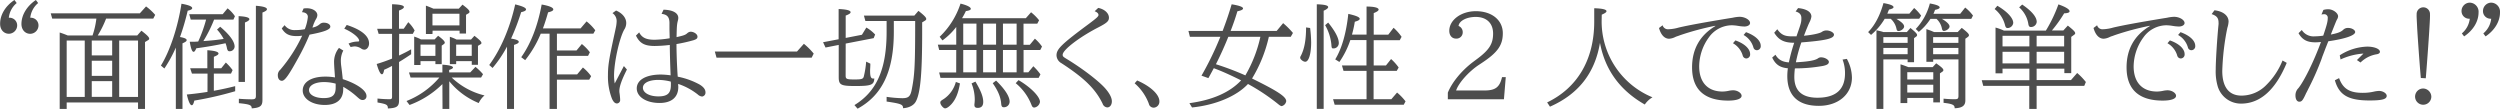
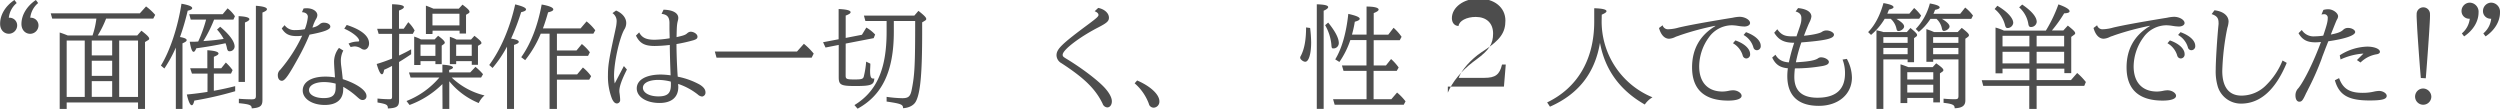
<svg xmlns="http://www.w3.org/2000/svg" viewBox="0 0 1018.99 44.39">
  <defs>
    <style>.cls-1{fill:#4d4d4d;}</style>
  </defs>
  <g id="レイヤー_2" data-name="レイヤー 2">
    <g id="テキスト">
      <path class="cls-1" d="M6.81,1.24a9,9,0,0,0-3.22,6A3.11,3.11,0,0,1,7,10.3a3.43,3.43,0,0,1-3.36,3.46c-2.12,0-3.59-1.71-3.59-4C0,6.07,2.21,2.44,5.89,0Zm8.74,0a9.08,9.08,0,0,0-3.22,6,3.11,3.11,0,0,1,3.36,3.08,3.43,3.43,0,0,1-3.36,3.46c-2.12,0-3.59-1.71-3.59-4C8.74,6.07,11,2.44,14.63,0Z" />
      <path class="cls-1" d="M27.18,41.77v2.62H24.33V13.25c.74.23,1.66.55,3.27,1.2H37.72a32.91,32.91,0,0,0,1.56-6.86h-18l-.6-2.16H57l2.53-2.81a21.74,21.74,0,0,1,3.72,3.45l-.78,1.52H43.24a40.94,40.94,0,0,1-3.4,6.86h16.1l1.7-1.94c2.44,1.89,3.17,2.67,3.17,3.27,0,.23-.13.41-.46.6l-1.24.73V44.39H56.26V41.77Zm7.36-25.25H27.18v23h7.36Zm11.18,0H37.4v6.07h8.32Zm0,8.23H37.4v6.17h8.32Zm0,8.33H37.4v6.39h8.32ZM56.26,16.52H48.58v23h7.68Z" />
      <path class="cls-1" d="M65.59,26.73c3.68-5.94,6.9-15.64,8.38-25.21,2.85.5,4.37,1.1,4.37,1.79,0,.46-.6.78-1.84,1.06a97.25,97.25,0,0,1-3.13,10.72c1.84.32,2.71.74,2.71,1.24s-.5.78-1.7,1.34V44.39H71.67v-25A53.91,53.91,0,0,1,67,27.92Zm19,3.27H78.24l-.73-2.17h7V20.47c3,.19,4.55.65,4.55,1.34,0,.41-.55.82-1.89,1.33v4.69h3l1.88-2.34a21.85,21.85,0,0,1,2.76,3.08L94.16,30h-7v7c3.55-.65,6-1.2,8.7-1.89v2.07A140.15,140.15,0,0,1,79.21,41c-.32,1.33-.64,1.89-1.06,1.89-.64,0-1.33-1.48-2-4.37,2.62-.23,6.12-.69,8.42-1.06ZM87.26,8a54.81,54.81,0,0,1-4.37,8.75c3.73-.28,5.11-.42,8.28-.88a17.62,17.62,0,0,0-2.71-3.82l1.29-1.15c3.77,3.18,5.88,6,5.88,8.1a2,2,0,0,1-2.11,1.89c-.55,0-.78-.33-1-1.15a10,10,0,0,0-.6-2.12c-3.58.78-7.31,1.43-11.91,2.07-.42,1-.74,1.43-1.11,1.43-.59,0-1.1-1.29-1.56-4.1l1.84,0c.83-.05,1.06-.05,1.61-.1A55.29,55.29,0,0,0,84,8H77.74l-.6-2.2H90.76l2-2.4a13.42,13.42,0,0,1,3,3.22L95.13,8Zm10-1.42c2.86.14,4.38.55,4.38,1.24,0,.41-.6.88-1.8,1.34V33.4H97.24Zm.1,33.67c1.47.14,4.09.23,5.2.23,1.38,0,1.74-.27,1.74-1.42V2.35c3,.23,4.51.69,4.51,1.42,0,.42-.55.83-1.84,1.34V40.76c0,2.44-.92,3.17-4.37,3.41,0-1.34-.78-1.66-5.24-2.12Z" />
      <path class="cls-1" d="M123.74,3.45c.55-.05.87-.09,1.24-.09,2.49,0,4.37,1.24,4.37,2.85a3.21,3.21,0,0,1-.46,1.43,11.77,11.77,0,0,0-.83,1.65l-.09.19a10.24,10.24,0,0,0-.37,1.06l-.23.55,0,.14a5.86,5.86,0,0,0,3.08-1.48,2.42,2.42,0,0,1,1.61-.5c1.43,0,2.58.69,2.58,1.61,0,1.19-2.53,2.16-8.47,3.26l-.14.33a87.52,87.52,0,0,1-4.37,9c-4,7.27-5.56,9.48-6.76,9.48-1,0-1.66-.87-1.66-2.25a2.87,2.87,0,0,1,1-2.26,60.85,60.85,0,0,0,8.93-13.89,12,12,0,0,1-2.26.18c-3,0-4.69-.83-6.07-3.13L116,10.26a4.88,4.88,0,0,0,4.33,2,19.88,19.88,0,0,0,3.91-.36,18.2,18.2,0,0,0,1.24-5c0-1.15-.87-1.84-2.39-1.94Zm16.19,17.16a8.73,8.73,0,0,0-1,4.19,17.89,17.89,0,0,0,.18,2.3c.23,1.74.37,2.94.6,5.15,5.7,1.84,9.66,4.6,9.66,6.81a1.51,1.51,0,0,1-1.56,1.7c-.69,0-1-.18-2.17-1.2a31.33,31.33,0,0,0-5.75-4.18,6.57,6.57,0,0,1,0,1c0,4.14-2.67,6.4-7.5,6.4-5.15,0-9-2.49-9-5.89s3.45-5.66,9.15-5.66a23,23,0,0,1,4,.32c-.09-1.24-.14-2.21-.23-3.22-.09-1.34-.14-2.44-.14-2.81a9,9,0,0,1,2-6Zm-7.86,12.84c-3.64,0-6.12,1.33-6.12,3.26s2.48,3.27,6,3.27,4.87-1.2,4.87-4.33c0-.46,0-.92,0-1.56A18.46,18.46,0,0,0,132.07,33.45Zm10-15.69a9.43,9.43,0,0,1,3.73-.83c.41,0,.59-.09.59-.32,0-1.29-2.76-3.5-6.07-4.92l1-1.52c6,1.93,9.11,4.51,9.11,7.54,0,1.38-.88,2.53-1.89,2.53a2.22,2.22,0,0,1-1.38-.5,5.24,5.24,0,0,0-2.53-.83,8.64,8.64,0,0,0-1.7.27Z" />
      <path class="cls-1" d="M162.65,22.63c2.21-1.05,3.23-1.56,4.93-2.53v2c-1.7,1.15-3.32,2.21-4.93,3.17V40.94c0,2.49-.92,3.09-4.55,3.27,0-1.52-.51-1.79-4.23-2.44V40.16a48.35,48.35,0,0,0,4.87.28c.83,0,1.06-.19,1.06-1V26.87c-1.15.59-1.88,1-3.22,1.56-.23,1.29-.5,1.84-.92,1.84-.6,0-1.33-1.43-2.12-4.19,2.17-.64,4.19-1.37,6.26-2.2V13.8h-5.47l-.6-2.07h6.07v-10c3.27.09,4.83.46,4.83,1.15,0,.41-.59.87-2,1.42v7.41h1.94l1.84-2.67A14,14,0,0,1,169,12.42l-.74,1.38h-5.57Zm17.67,11.64a37.28,37.28,0,0,1-13.39,8.52l-1.24-1.62a33.84,33.84,0,0,0,13.39-9.56H167.35l-.65-2.07h13.62V26.36c2.85.18,4.32.6,4.32,1.15,0,.32-.5.65-1.56,1v1h8.6l2.12-2.26a22.92,22.92,0,0,1,3.08,3l-.78,1.34h-12a29.32,29.32,0,0,0,13.39,7.31A8.86,8.86,0,0,0,195.13,42a30.26,30.26,0,0,1-12-8.88V44.39h-2.76ZM171.4,26.5h-2.58V14.91a17,17,0,0,1,2.76,1.15h5.57l1.42-1.48c2,1.48,2.72,2.26,2.72,2.81a.78.78,0,0,1-.33.55l-.92.65v7.54h-2.57v-1.2H171.4Zm6.07-3.73v-4.6H171.4v4.6Zm-1.2-8.92H173.6V2.3c.79.28,1.61.6,3.09,1.24H187l1.51-1.65c2.12,1.61,2.86,2.34,2.86,2.94a.68.68,0,0,1-.42.6l-1,.6v7.63h-2.62V12.51h-11Zm11-3.5V5.61h-11v4.74Zm-1.34,15.78h-2.57V15a16.55,16.55,0,0,1,2.71,1.11H192l1.38-1.52c2.21,1.75,2.85,2.39,2.85,2.94,0,.23-.09.37-.41.55l-1,.6v7.73h-2.53V24.93h-6.35Zm6.35-3.36v-4.6h-6.35v4.6Z" />
      <path class="cls-1" d="M199.41,26.5c4.69-6.35,8.46-15.18,10.58-24.71,3,.74,4.42,1.38,4.42,2.07,0,.42-.6.79-2,1.11a88.73,88.73,0,0,1-4.1,10.76c2,.28,3.13.74,3.13,1.29s-.6.83-1.93,1.29V44.39h-2.85V19a49.18,49.18,0,0,1-5.89,8.7ZM227,20.56h8l2.16-2.62a18.78,18.78,0,0,1,3.27,3.36l-.74,1.47H227v7.55h8.24l2.35-2.81a18.26,18.26,0,0,1,3.35,3.54l-.78,1.43H227V44.39H224V13.71h-3.59a43.75,43.75,0,0,1-6.35,10.81l-1.61-1.2c3.91-5.52,6.72-12.74,8.33-21.48,3.13.55,4.74,1.24,4.74,2,0,.5-.69.87-2.12,1.19-.73,2.58-1.42,4.74-2.11,6.54h15.36l2.44-2.85a19.85,19.85,0,0,1,3.54,3.63l-.78,1.38H227Z" />
      <path class="cls-1" d="M255.53,28.34c-2.12,4.19-3.08,6.9-3.08,8.74a4.73,4.73,0,0,0,.09,1c.14,1,.23,2.2.23,2.57a1.38,1.38,0,0,1-1.29,1.52c-.83,0-1.47-.64-2.07-2a25,25,0,0,1-1.61-9.47c0-4,.41-6.54,2.71-17.07.23-1,.33-1.52.46-2.16a14.51,14.51,0,0,0,.37-2.67,3.88,3.88,0,0,0-1.7-3.45l1.47-1.06c2.58,1.1,4.14,3,4.14,5.1a4.94,4.94,0,0,1-.87,2.77c-2,3.72-4.1,13.34-4.1,18.72a21.25,21.25,0,0,0,.28,3.13l3.73-7.09Zm5-15.14c1.1,2.17,2.9,3,6.25,3a42,42,0,0,0,6.17-.6v-.46L272.87,12c0-1.06,0-1.79,0-2.16.09-2.76-.79-3.91-3.22-4.19l.82-1.7c3.73.09,6,1.33,6,3.36a4.17,4.17,0,0,1-.19,1.15c-.37,1.56-.41,2.12-.51,6.21v.46c2.72-.6,3.55-.87,4.28-1.52a2.44,2.44,0,0,1,1.38-.69c1.43,0,2.86,1,2.86,2,0,.74-.37,1.06-1.61,1.47a63.6,63.6,0,0,1-6.95,1.57c0,3.63.23,9.7.51,13.29a31.2,31.2,0,0,1,8.69,3.08c1.75,1,2.62,2.07,2.62,3.32a1.59,1.59,0,0,1-1.38,1.7,3,3,0,0,1-1.75-.83,26.22,26.22,0,0,0-8-4.32v.59a3.08,3.08,0,0,1,.05.65c0,4.18-2.72,6.53-7.64,6.53-5.38,0-9.29-2.48-9.29-5.93s3.72-5.66,9.93-5.66a35.26,35.26,0,0,1,3.87.32c-.19-4.46-.33-9.8-.33-12.38a55.67,55.67,0,0,1-6.16.42c-4.14,0-6.12-1.11-7.64-4.23Zm12.88,20.06a20.86,20.86,0,0,0-5.06-.69c-3.82,0-6.3,1.24-6.3,3.22s2.57,3.5,6.3,3.5,5.1-1.29,5.1-4.65v-.27a2.38,2.38,0,0,0,0-.46Z" />
      <path class="cls-1" d="M327.66,17.85a27.29,27.29,0,0,1,4,4l-.83,1.65H292.05L291.36,21h33.49Z" />
      <path class="cls-1" d="M344.68,30.78c0,1.42.36,1.61,3.63,1.61,2.81,0,3.41-.19,3.73-1.06a35.46,35.46,0,0,0,1-6.21l1.71.83c0,1.38-.1,2.11-.1,2.89,0,2.4.33,3.23,1.34,3.18a1.08,1.08,0,0,0,.37-.05c-.1,2.63-1.25,3.09-7.64,3.09-6,0-6.86-.42-6.86-3.64V18.31l-5.38,1.06-1-2.16L341.82,16V3.68c3.18.14,4.88.55,4.88,1.29,0,.46-.64.87-2,1.38v9.11l6.62-1.29,1.8-2.94a14.92,14.92,0,0,1,3.58,2.85l-.59,1.47-11.41,2.21Zm19.64-17.85c0,16-4.65,25.85-14.77,31.37l-1.28-1.47c9.11-5.57,13.11-14.72,13.11-29.86V8.56h-8.65l-.6-2.21h20.56l1.66-1.93c2.44,1.93,3.18,2.71,3.18,3.31,0,.27-.14.46-.51.69l-1.15.69V13.2c0,16.15-.65,24.39-2.49,28-.82,1.71-2.85,2.76-5.29,2.9,0-1.52-.82-1.84-6.71-2.71V39.47a48.27,48.27,0,0,0,6.39.55c2.58,0,3.36-.73,3.91-3.81,1.15-5.85,1.34-10,1.34-27.65h-8.7Z" />
-       <path class="cls-1" d="M389.76,20.38h-6.95l-.55-2.16h7.5V11a27.25,27.25,0,0,1-5.62,5.47L383,15A32.71,32.71,0,0,0,391.5,1.47c2.67.65,4.19,1.43,4.19,2.12,0,.46-.6.73-2,.92a31.17,31.17,0,0,1-1.56,2.9h26L420.26,5a20.17,20.17,0,0,1,3.27,3.26l-.74,1.39h-5.61v8.6h2.57l2.07-2.49a17.36,17.36,0,0,1,2.9,3.22L424,20.38h-6.8v9.11h1.93L421.18,27a22.32,22.32,0,0,1,2.9,3.31l-.74,1.43h-40l-.55-2.21h6.95ZM391.28,34c-.65,3.87-1.71,6.44-3.41,8.38-1.06,1.15-2,1.79-2.67,1.79s-1.93-1.42-1.93-2.35c0-.5.14-.69,1.33-1.42a12.13,12.13,0,0,0,5-7ZM398,18.22V9.62h-5.39v8.6Zm0,11.27V20.38h-5.39v9.11Zm-.42,3.77c2.16,3.59,3.18,6.17,3.18,8.28,0,1.61-.74,2.44-2.26,2.44-.87,0-1.33-.37-1.33-1.1a1.9,1.9,0,0,1,0-.42,14.48,14.48,0,0,0,.14-2A17.71,17.71,0,0,0,396,34Zm3.13-23.64v8.6H406V9.62Zm0,10.76v9.11H406V20.38ZM406,32.85c3.64,3.54,5.52,6.48,5.52,8.6a2.3,2.3,0,0,1-2.44,2.26c-.64,0-.91-.42-1-1.43-.18-2.67-1.33-5.38-3.45-8.37ZM408.8,9.62v8.6h5.57V9.62Zm0,10.76v9.11h5.57V20.38Zm6.35,12.28c4.92,2.86,8.74,6.72,8.74,8.88a2.74,2.74,0,0,1-2.3,2.3c-.55,0-.87-.32-1.15-1.05A21.49,21.49,0,0,0,414,33.91Z" />
      <path class="cls-1" d="M447.63,3.22c2.57.51,4.37,2.16,4.37,4,0,1.38-.83,2.12-4.19,3.87-7.73,3.95-14.67,9.24-14.67,11.22,0,.65.18.83,1.61,1.7,6.3,3.82,12.92,8.84,15.73,12,1.75,2,2.71,3.81,2.71,5.29s-.82,2.48-1.88,2.48a2.17,2.17,0,0,1-1.89-1.52c-2.9-6-7.45-10.44-16.79-16.51a3.8,3.8,0,0,1-2-3.18c0-2.57,2-4.55,13.25-12.88,3.08-2.3,3.86-3,3.86-3.59s-.51-1.1-1.56-1.52Z" />
      <path class="cls-1" d="M463.49,32.8c5.39,2.3,9.07,5.71,9.07,8.47a2.45,2.45,0,0,1-2.3,2.62,2.08,2.08,0,0,1-1.66-.83c-.14-.18-.14-.18-.46-1.1a20.34,20.34,0,0,0-5.66-8Z" />
-       <path class="cls-1" d="M517.18,15a56.68,56.68,0,0,1-6.85,17c10.48,5.16,13.93,7.41,13.93,9.25a2.47,2.47,0,0,1-1.84,2c-.27,0-.5-.14-1-.46a82.73,82.73,0,0,0-12.75-8.56c-4.64,5-13.25,8.6-22.81,9.57l-1.06-1.75c9.48-1.29,16.51-4.42,21.07-9.29-3.87-1.94-7.5-3.59-10.31-4.65l-.82-.32c-.74,1.38-1.06,2-2.21,4.05l-2.81-1A127.36,127.36,0,0,0,497,16l.42-1H485l-.6-2.39h13.94c1.42-3.73,2.57-7.09,3.68-10.86,3.08.51,4.64,1.06,4.64,1.7,0,.46-.73.83-2.3,1.15-.78,2.63-1.65,5.16-2.76,8h18.77L523,9.43a32.35,32.35,0,0,1,4,4L526.11,15Zm-16.52,0c-1.15,2.9-3,7.13-5.06,11.18A113,113,0,0,1,507,30.46l.6.27A54.31,54.31,0,0,0,513.73,15Z" />
      <path class="cls-1" d="M534,11.41a52.21,52.21,0,0,1,.42,5.84c0,4.79-1,7.92-2.4,7.92-.87,0-2.07-1-2.07-1.62a1.53,1.53,0,0,1,.28-.82c1.43-2.76,2.12-6.44,2.12-11.55Zm2.72-9.66c3.17.09,4.64.46,4.64,1.15,0,.41-.59.92-1.84,1.47v40h-2.8Zm4.64,7.45c2.9,3.59,4.33,6.35,4.33,8.33a2.17,2.17,0,0,1-2.26,2.21c-.59,0-.69-.23-.78-1.71a19.61,19.61,0,0,0-2.53-7.77ZM557,28.89h-9.39l-.64-2.21h10V16.33h-6.58a35.16,35.16,0,0,1-4.46,8.93l-1.7-1.06c2.66-4.33,4.5-10.67,5.33-18.54,3.13.69,4.65,1.33,4.65,2,0,.46-.65.83-2,1.2a42.92,42.92,0,0,1-1.15,5.24H557V2.67c3.22,0,4.92.5,4.92,1.24,0,.41-.6.87-2,1.43v8.78h5.94l2.16-2.8A20.92,20.92,0,0,1,571.28,15l-.74,1.38H559.91V26.68h5L567,24.06a20.79,20.79,0,0,1,3.09,3.45l-.79,1.38h-9.43V40.44h7.23l2.34-2.72a22,22,0,0,1,3.45,3.59l-.73,1.38H544l-.64-2.25H557Z" />
-       <path class="cls-1" d="M590.13,37.77c1.7-4.23,5.57-8.93,10.22-12.47l1.42-1.06c5.25-3.86,6.81-6.34,6.81-10.58S605.87,6.9,601.5,6.9c-3.73,0-6.77,1.61-7,3.68a2.69,2.69,0,0,1,1.7,2.58,2.54,2.54,0,0,1-2.76,2.57c-1.61,0-2.72-1.28-2.72-3.17,0-4.42,4.84-8,10.82-8,6.53,0,11,3.63,11,9,0,4.83-2.11,7.82-8.42,12l-1.33.88c-4.23,2.8-8.28,7.4-9.29,10.44H605c4.51,0,6.25-1.29,7.22-5.43h1.52l-.74,9H590.13Z" />
+       <path class="cls-1" d="M590.13,37.77c1.7-4.23,5.57-8.93,10.22-12.47l1.42-1.06c5.25-3.86,6.81-6.34,6.81-10.58S605.87,6.9,601.5,6.9c-3.73,0-6.77,1.61-7,3.68c-1.61,0-2.72-1.28-2.72-3.17,0-4.42,4.84-8,10.82-8,6.53,0,11,3.63,11,9,0,4.83-2.11,7.82-8.42,12l-1.33.88c-4.23,2.8-8.28,7.4-9.29,10.44H605c4.51,0,6.25-1.29,7.22-5.43h1.52l-.74,9H590.13Z" />
      <path class="cls-1" d="M652.83,8.14a33.38,33.38,0,0,0,20.71,31.52,9.88,9.88,0,0,0-3.13,2.94q-15-8.55-18.18-24.7l-.09-.42c-2.07,12.33-8.78,20.89-20.38,26l-1.15-1.74C643,35.79,649.8,24.2,649.8,8.83V3.36c3.26.09,5,.5,5,1.19,0,.42-.55.83-1.93,1.43Z" />
      <path class="cls-1" d="M677.67,10.3a2.27,2.27,0,0,0,2.44,1.62,17.24,17.24,0,0,0,4.14-.69c4.28-1,10.53-2.12,20.24-3.73.88-.14,1.84-.28,1.93-.32a14.6,14.6,0,0,1,2.63-.33c2.16,0,4.27,1.25,4.27,2.53,0,.83-1,1.43-2.34,1.43a18,18,0,0,1-2.58-.27,18.09,18.09,0,0,0-2.53-.24,11.62,11.62,0,0,0-9.34,4.93,20.36,20.36,0,0,0-3.95,11.82c0,6.49,3.49,10.26,9.52,10.26a13.18,13.18,0,0,0,2.44-.28,9.18,9.18,0,0,1,1.88-.23c1.75,0,3.45,1.11,3.45,2.26S708,41,704.4,41c-9.75,0-14.72-4.6-14.72-13.53,0-7.4,3.17-13.06,9.47-16.83v-.14a113.8,113.8,0,0,0-14.26,3.82l-1,.37a7.29,7.29,0,0,0-1.2.46,6.35,6.35,0,0,1-2.35.64c-1.88,0-3.35-1.56-4.14-4.37Zm29.67,6.17c3.73,1.29,6,3.45,6,5.57a1.61,1.61,0,0,1-1.56,1.79,1.51,1.51,0,0,1-1.29-.78c-.09-.14-.09-.14-.28-.78a8.54,8.54,0,0,0-3.86-4.65Zm4.33-3.36c3.72,1.34,6,3.45,6,5.57a1.62,1.62,0,0,1-1.57,1.79,1.44,1.44,0,0,1-1.42-1.15,8.52,8.52,0,0,0-4-5.06Z" />
      <path class="cls-1" d="M724.41,11.92c1.56,2.2,3,2.89,5.84,2.89.83,0,1.29,0,2,0l.14-.46c1.8-5.11,1.84-5.34,1.84-7,0-1.38-.73-2.21-2.34-2.67l1-1.38c3.4.32,5.43,1.56,5.43,3.45a7,7,0,0,1-.74,2.25c-.51,1.06-.55,1.2-1.06,2.44-.27.6-.64,1.61-1.24,3.13,3.5-.32,6.62-1,7.36-1.61a3.26,3.26,0,0,1,1.79-.55c1.52,0,3.09.87,3.09,1.7,0,1.61-3.27,2.39-13.3,3.18A57,57,0,0,0,732,25.39c5.16-.27,7.92-.78,9.07-1.65a2,2,0,0,1,1.19-.37c1.57,0,3.18,1,3.18,1.84s-.69,1.29-2.4,1.66a64.62,64.62,0,0,1-11.45,1,30.56,30.56,0,0,0-.23,3.45c0,5.7,3.13,8.51,9.43,8.51,7.45,0,11.23-3.31,11.23-9.94a15.34,15.34,0,0,0-1-5.61l1.75-.28a16.34,16.34,0,0,1,2.07,7.6c0,6.8-5.52,11.54-13.48,11.54C732.92,43.15,728.5,39,728.5,31a21.89,21.89,0,0,1,.23-3.17c-3.22-.28-5.06-1.52-6.39-4.37l1.33-1.15c1.15,2,2.81,2.94,5.47,3.12a70.15,70.15,0,0,1,2.17-8c-4.1,0-6.31-1.1-8.15-4.09Z" />
      <path class="cls-1" d="M772.94,7.68c2.25,1.34,3.17,2.26,3.17,3.13s-1.29,1.84-2.3,1.84c-.46,0-.69-.27-.83-1a7.53,7.53,0,0,0-2.34-4H768.2a25.66,25.66,0,0,1-5.57,6.58l-1.19-1.15c2.71-2.71,4.87-6.81,6.25-11.82,2.67.46,4.1,1,4.1,1.65,0,.42-.55.69-1.84,1-.37.87-.46,1.15-.69,1.65h9l1.94-2.3a17.24,17.24,0,0,1,2.85,3.13l-.78,1.24Zm4.28,5.39,1.47-1.66c2.16,1.75,2.71,2.39,2.71,2.9a.81.81,0,0,1-.36.6l-.88.64v9.8h-2.62V24.2h-9.89V44.39h-2.81V12.33c1.2.28,1.84.41,2.85.74Zm-9.57,4.41h9.89V15.14h-9.89Zm9.89,2.07h-9.89v2.53h9.89Zm-.14,20.38V42h-2.76V26.22c1.06.32,1.7.56,3.22,1.15h9.89l1.43-1.56c2.3,1.61,2.94,2.25,2.94,2.81a.8.8,0,0,1-.41.59l-1,.69V41.73H788v-1.8ZM788,29.44H777.4v2.95H788Zm0,5.11H777.4v3.17H788Zm3.5-26.87c2.07,1.2,3.13,2.3,3.13,3.13s-1.34,1.8-2.3,1.8c-.46,0-.69-.33-.83-1.06a7.15,7.15,0,0,0-2.21-3.87h-2.44a5.69,5.69,0,0,1-.37.55A22.12,22.12,0,0,1,782.09,13l-1.24-1.19a23.69,23.69,0,0,0,5.75-10.4c2.62.46,4,1,4,1.61,0,.41-.6.74-1.89,1-.23.69-.41,1.06-.64,1.61h10.9L801,3.08a16.51,16.51,0,0,1,3.18,3.27l-.69,1.33Zm6.44,5.39,1.66-1.71c2.2,1.71,2.94,2.44,2.94,3,0,.28-.19.51-.55.78l-.92.65V40.94c0,2.12-1.29,3.09-4.37,3.18.09-1.33-.88-1.8-4.51-2.21v-1.7a44.12,44.12,0,0,0,4.55.23c1.24,0,1.52-.23,1.52-1.43V24.2h-10.3v1h-2.77V11.87c.83.28,1.2.41,1.8.64s.64.28,1.38.56Zm-10,4.41h10.3V15.14h-10.3Zm10.3,2.07h-10.3v2.53h10.3Z" />
      <path class="cls-1" d="M816.22,29.9h-2.85V11.23a21.74,21.74,0,0,1,3.41,1.24h17.11A57.71,57.71,0,0,0,839,1.79c2.89,1,4.55,2,4.55,2.81,0,.51-.74.78-2.21.83a53.7,53.7,0,0,1-5,7H841l1.84-2c2.35,1.89,3,2.53,3,3.13,0,.23-.14.41-.46.64l-1.15.83V29.81h-2.81V28H830.12v4.64h14l2.53-2.89a25.71,25.71,0,0,1,3.54,3.68L849.53,35H830.12v9.43h-3V35H808.36l-.6-2.3h19.41V28H816.22ZM814.11,2.35c4,2.34,6.48,5,6.48,7a2.35,2.35,0,0,1-2.3,2.08c-.59,0-.87-.37-1.1-1.38A12.27,12.27,0,0,0,813,3.68Zm13.06,16.56V14.58H816.22v4.33Zm0,6.94V21.12H816.22v4.73Zm-2.94-24c3.86,2.62,5.93,5.06,5.93,7.08A2.31,2.31,0,0,1,827.72,11c-.55,0-.87-.37-1-1.38A11.44,11.44,0,0,0,823,3Zm17.11,17.07V14.58H830.12v4.33Zm0,6.94V21.12H830.12v4.73Z" />
      <path class="cls-1" d="M854.77,10.3a2.27,2.27,0,0,0,2.44,1.62,17.24,17.24,0,0,0,4.14-.69c4.28-1,10.53-2.12,20.24-3.73.88-.14,1.84-.28,1.93-.32a14.6,14.6,0,0,1,2.63-.33c2.16,0,4.27,1.25,4.27,2.53,0,.83-1,1.43-2.34,1.43a18,18,0,0,1-2.58-.27A18.09,18.09,0,0,0,883,10.3a11.62,11.62,0,0,0-9.34,4.93,20.36,20.36,0,0,0-4,11.82c0,6.49,3.49,10.26,9.52,10.26a13.18,13.18,0,0,0,2.44-.28,9.18,9.18,0,0,1,1.88-.23c1.75,0,3.45,1.11,3.45,2.26S885.13,41,881.5,41c-9.75,0-14.72-4.6-14.72-13.53,0-7.4,3.17-13.06,9.47-16.83v-.14A113.8,113.8,0,0,0,862,14.31l-1,.37a7.29,7.29,0,0,0-1.2.46,6.35,6.35,0,0,1-2.35.64c-1.88,0-3.35-1.56-4.14-4.37Zm29.67,6.17c3.73,1.29,6,3.45,6,5.57a1.61,1.61,0,0,1-1.56,1.79,1.51,1.51,0,0,1-1.29-.78c-.09-.14-.09-.14-.28-.78a8.54,8.54,0,0,0-3.86-4.65Zm4.33-3.36c3.73,1.34,6,3.45,6,5.57a1.61,1.61,0,0,1-1.56,1.79,1.47,1.47,0,0,1-1.43-1.15,8.47,8.47,0,0,0-4-5.06Z" />
      <path class="cls-1" d="M932.06,25.62c-4.56,11-10.81,16.61-18.59,16.61A9.87,9.87,0,0,1,904,35.42a21.49,21.49,0,0,1-.88-7.08c0-3.63.6-13,1.15-18.4a3.94,3.94,0,0,0,0-.74c0-1.84-.74-2.76-2.81-3.45l1.15-1.56c3.55.41,5.75,2.2,5.75,4.6a9.78,9.78,0,0,1-.5,2.57,101.21,101.21,0,0,0-2.07,17.53c0,6.58,2.71,10.08,7.82,10.08a14.13,14.13,0,0,0,10.17-4.37,29.37,29.37,0,0,0,6.57-9.94Z" />
      <path class="cls-1" d="M947,4.05a6.92,6.92,0,0,1,2-.28c1.89,0,4,1.52,4,2.9A2.87,2.87,0,0,1,952.52,8c-.27.51-.5,1.11-2.16,5.25l-.32.83c2.81-.55,4.19-1.06,5.11-2a2.7,2.7,0,0,1,2-.69c1.43,0,2.81.83,2.81,1.66,0,1.38-4.14,2.8-10.95,3.77l-1.19,3c-.28.74-.69,1.84-1.25,3.27-.27.87-.59,1.7-.92,2.53a107.41,107.41,0,0,1-4.78,10.58c-.46,1-1,1.93-1.06,2.12-1.2,2.62-1.66,3.13-2.62,3.13s-1.57-1-1.57-2.58a4.08,4.08,0,0,1,1.2-2.94c2.35-2.9,6.4-11.14,9.2-18.82a21.1,21.1,0,0,1-2.34.14c-3.32,0-5.3-1.06-6.81-3.73l1.33-1.29a5.66,5.66,0,0,0,5.29,2.58,23.89,23.89,0,0,0,3.45-.28c1.47-4.32,1.84-5.79,1.84-7.13a1.42,1.42,0,0,0-1.56-1.61,5,5,0,0,0-1,.14Zm6.4,27.79c1.56,4.32,4.28,6,9.57,6a19.74,19.74,0,0,0,4.64-.5,11.61,11.61,0,0,1,2.07-.28c1.61,0,3.13,1,3.13,2,0,1.38-1.88,1.89-7,1.89-8.65,0-12.42-2.21-14.12-8.23Zm9.94-10A26,26,0,0,0,954,24.24l-.33-1.7A21.8,21.8,0,0,1,964.85,19c2.9,0,5.2.92,5.2,2.12,0,.5-.5.87-1.33,1a12.11,12.11,0,0,0-6.58,3.36l-1.47-1Z" />
      <path class="cls-1" d="M991,39.38a3.31,3.31,0,1,1-3.31-3.31A3.42,3.42,0,0,1,991,39.38Zm-4.28-7.59c-.6-6.81-1.42-18.68-1.52-21-.09-2-.18-3.4-.18-3.72a10.38,10.38,0,0,1,0-1.2,2.72,2.72,0,1,1,5.43,0,8.91,8.91,0,0,1,0,1c0,.19,0,.65-.05,1.34-.18,4.23-1.1,17.07-1.66,23.69Z" />
      <path class="cls-1" d="M1003.44,13.62a9.1,9.1,0,0,0,3.23-6,3.09,3.09,0,0,1-3.36-3.13,3.42,3.42,0,0,1,3.36-3.41,3.7,3.7,0,0,1,3.58,4c0,3.68-2.21,7.31-5.89,9.75Zm8.75,0a9.13,9.13,0,0,0,3.22-6,3.09,3.09,0,0,1-3.36-3.13,3.42,3.42,0,0,1,3.36-3.41,3.7,3.7,0,0,1,3.58,4c0,3.68-2.2,7.31-5.88,9.75Z" />
    </g>
  </g>
</svg>